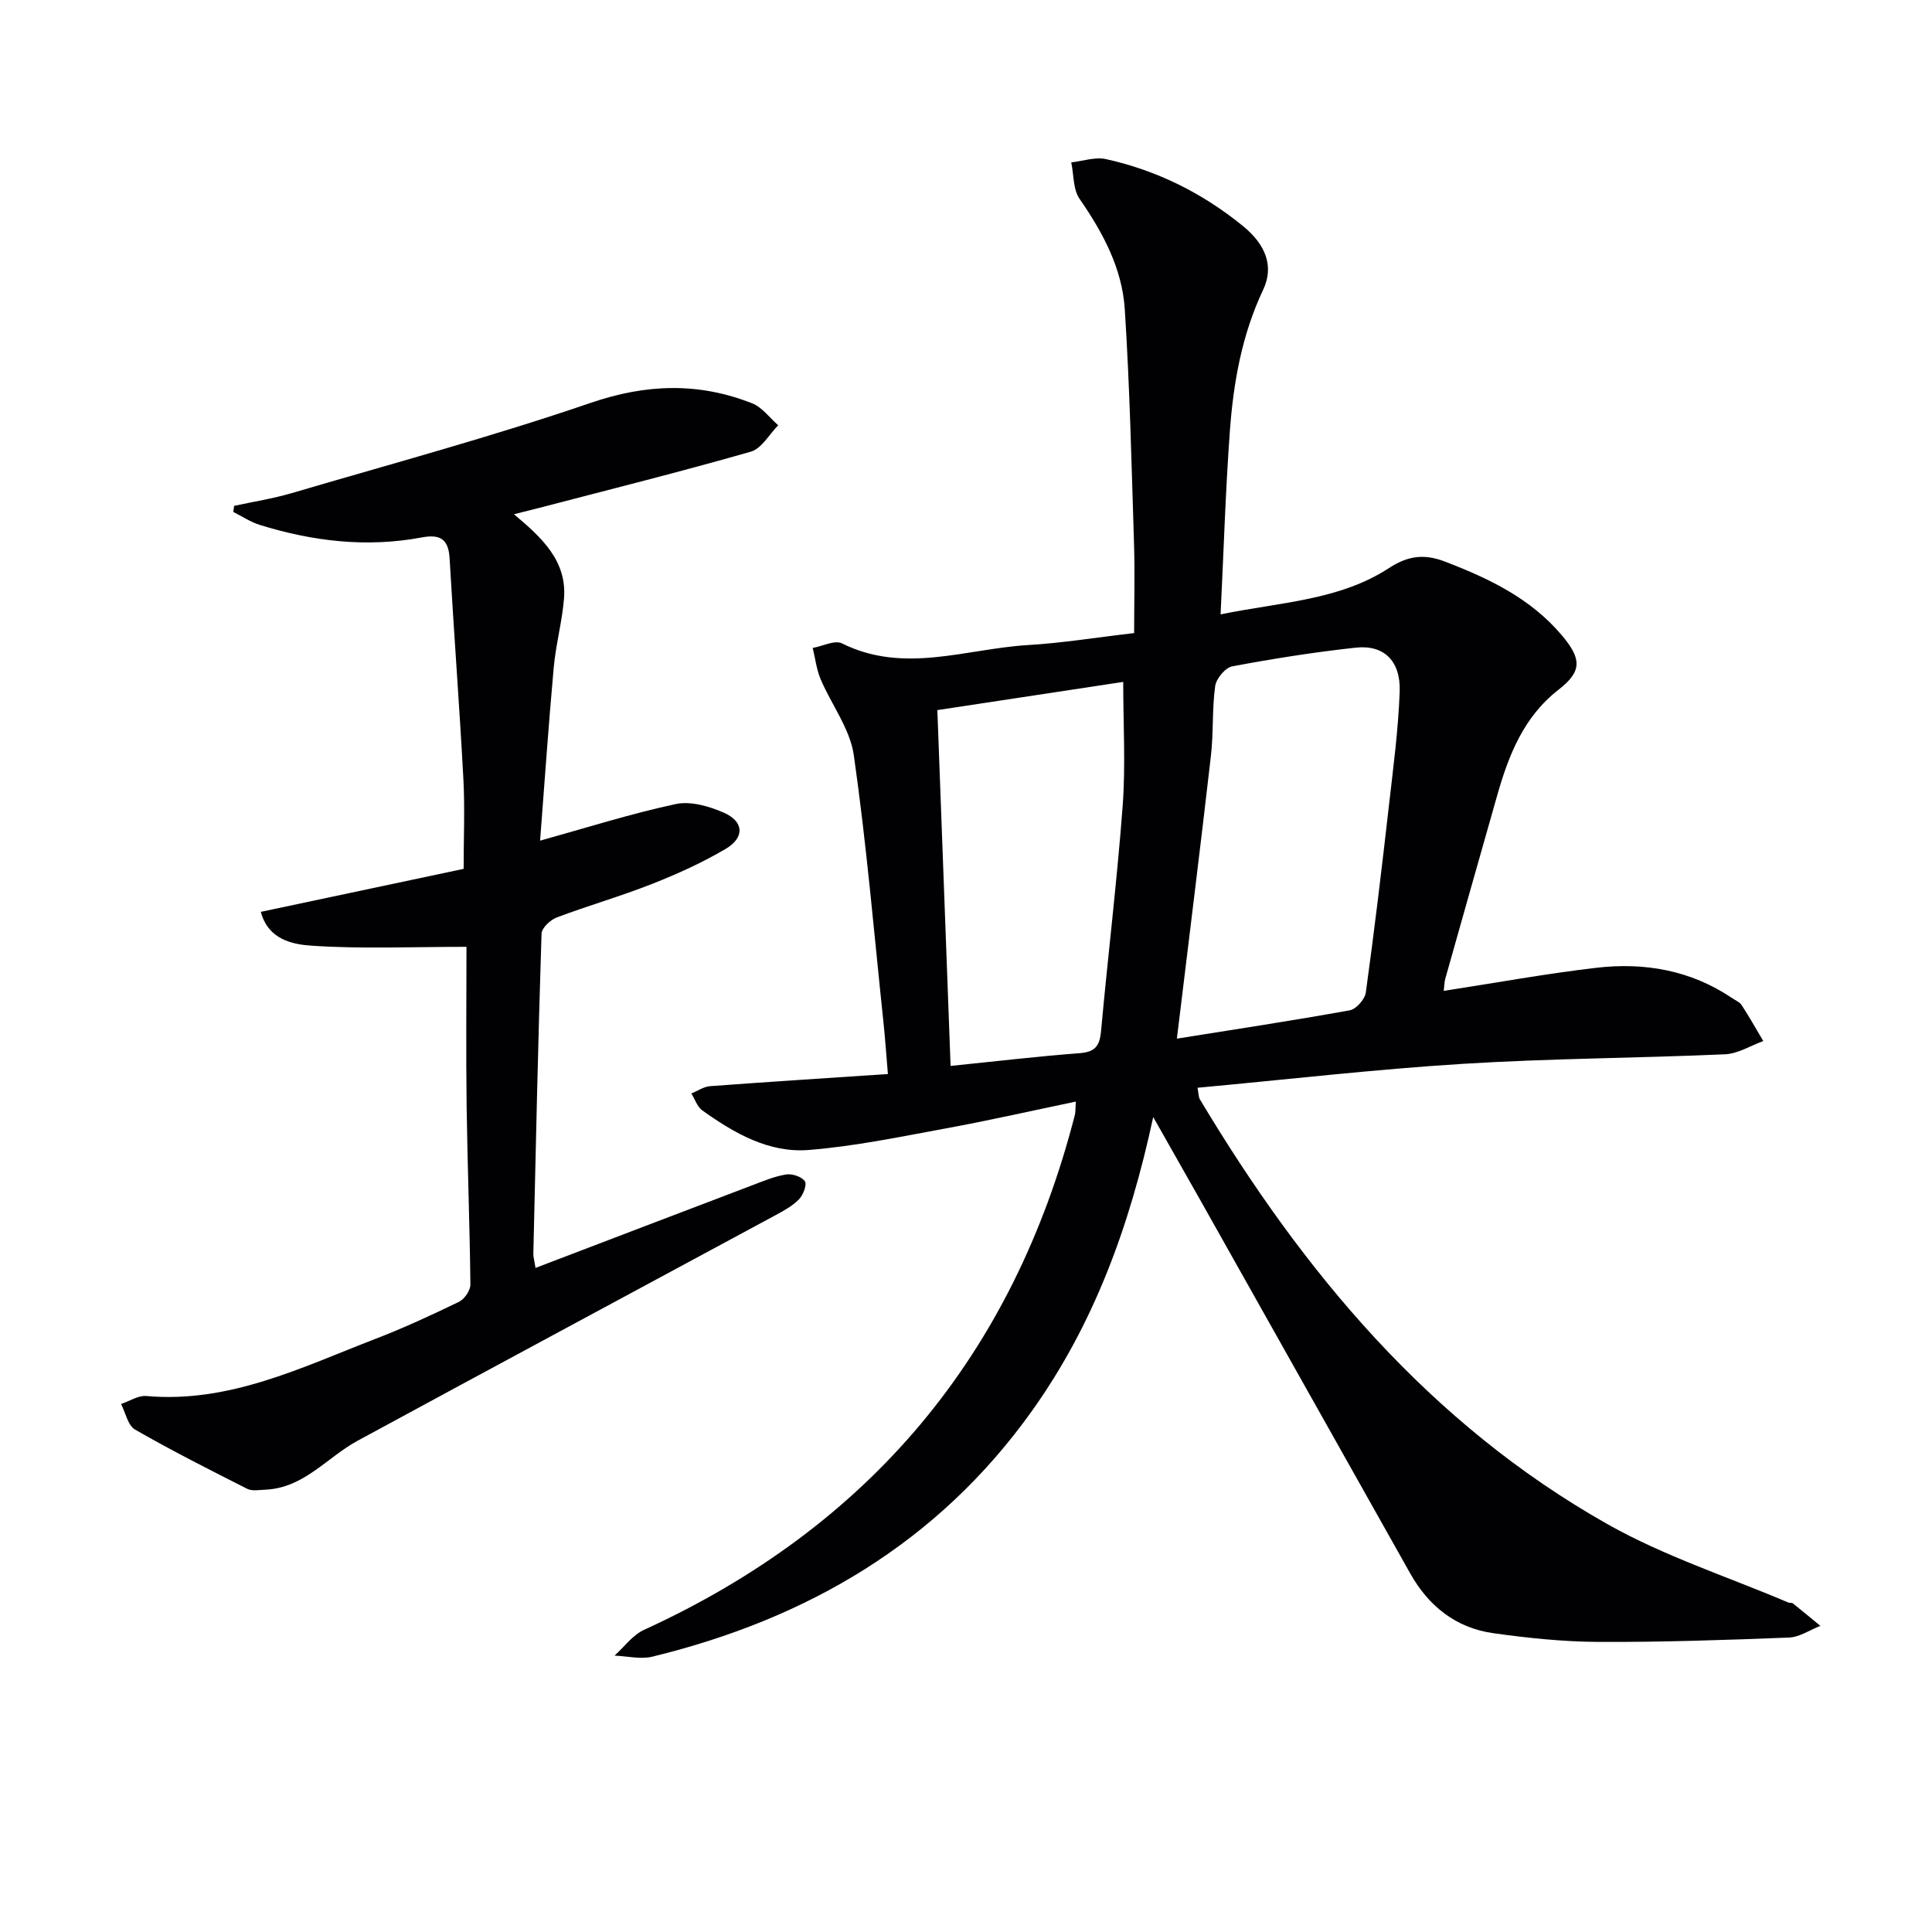
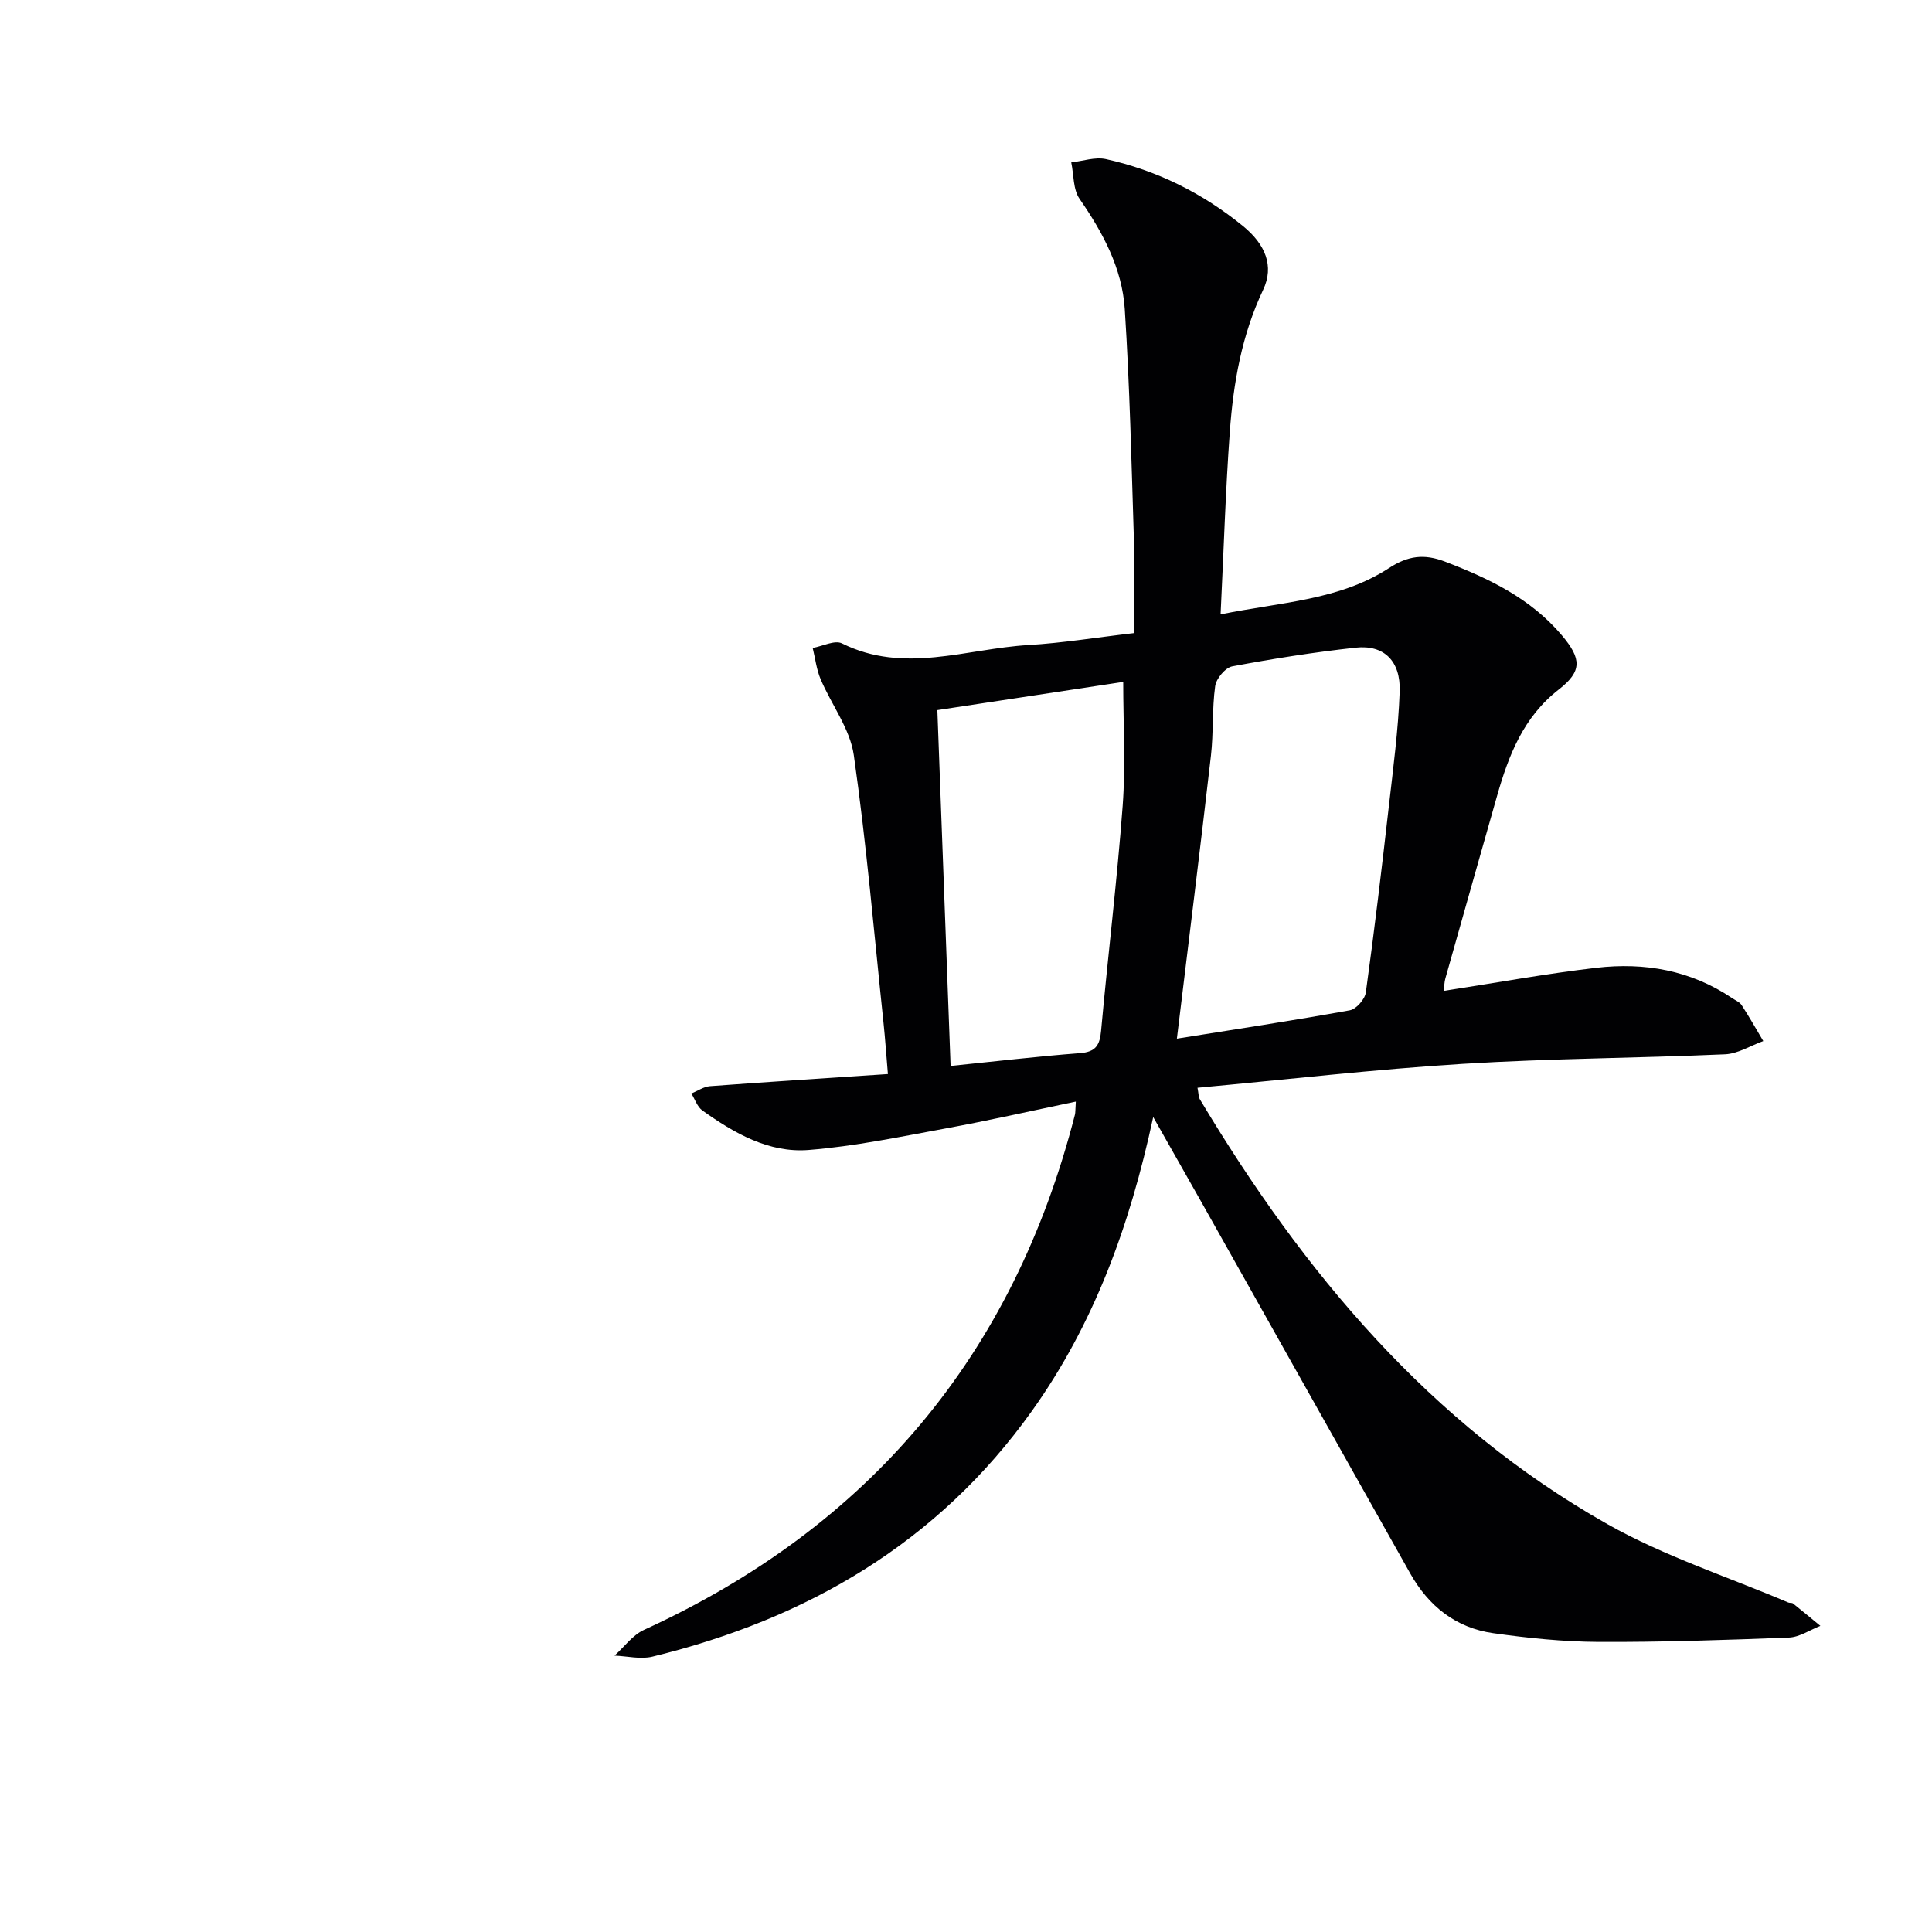
<svg xmlns="http://www.w3.org/2000/svg" enable-background="new 0 0 400 400" viewBox="0 0 400 400">
  <path d="m238.76 231.27c-4.91 22.83-12.36 42.97-25.1 60.84-19.47 27.3-46.51 43.06-78.58 50.88-2.45.6-5.23-.11-7.85-.21 2.01-1.8 3.73-4.24 6.08-5.32 46.73-21.39 76.49-56.89 89.24-106.67.12-.47.07-.98.19-2.72-9.2 1.92-18.01 3.92-26.89 5.55-9.43 1.73-18.88 3.71-28.41 4.47-8.26.66-15.43-3.48-22.02-8.18-1.06-.75-1.54-2.32-2.28-3.52 1.29-.52 2.55-1.41 3.87-1.51 12.06-.9 24.12-1.66 36.82-2.51-.35-4.15-.57-7.39-.91-10.62-1.95-18.48-3.52-37.02-6.15-55.41-.78-5.46-4.64-10.45-6.88-15.75-.85-2.02-1.1-4.29-1.63-6.44 2.05-.36 4.57-1.69 6.07-.94 12.86 6.4 25.73 1.1 38.55.34 7.1-.42 14.15-1.58 21.93-2.48 0-6.24.17-12.5-.03-18.75-.51-16.12-.87-32.25-1.91-48.34-.55-8.44-4.53-15.83-9.35-22.8-1.37-1.97-1.19-5.01-1.73-7.56 2.4-.26 4.94-1.17 7.18-.68 10.54 2.33 20.02 7.04 28.4 13.88 4.62 3.78 6.48 8.27 4.15 13.18-4.43 9.36-6.17 19.28-6.9 29.4-.89 12.24-1.26 24.53-1.91 37.8 12.52-2.56 24.58-2.89 34.87-9.59 3.9-2.54 7.24-3.01 11.61-1.33 9.12 3.5 17.7 7.6 24.17 15.25 4.11 4.87 4.22 7.45-.64 11.23-7.29 5.66-10.38 13.6-12.77 22.02-3.58 12.61-7.16 25.21-10.71 37.82-.21.75-.21 1.57-.33 2.55 10.72-1.65 21.12-3.56 31.6-4.78 9.97-1.16 19.54.5 28.08 6.26.69.47 1.58.82 2 1.47 1.58 2.42 3 4.95 4.48 7.44-2.63.95-5.24 2.62-7.91 2.74-18.11.8-36.26.85-54.34 1.98-18.2 1.13-36.33 3.24-54.89 4.95.24 1.25.21 1.92.49 2.39 21.41 35.77 47.58 67.17 84.39 87.96 11.78 6.65 24.91 10.89 37.43 16.22.3.13.74.01.97.19 1.91 1.53 3.79 3.1 5.68 4.65-2.17.84-4.32 2.34-6.52 2.42-13.13.51-26.28.96-39.42.9-7.27-.04-14.59-.79-21.8-1.81-7.72-1.09-13.37-5.59-17.18-12.37-14.43-25.64-28.84-51.29-43.26-76.93-3.08-5.44-6.17-10.89-9.95-17.56zm4.9-16.23c12.04-1.92 23.96-3.73 35.81-5.87 1.32-.24 3.12-2.29 3.31-3.69 1.77-12.81 3.3-25.65 4.76-38.5.9-7.91 1.96-15.84 2.25-23.78.23-6.38-3.28-9.75-9.1-9.11-8.56.93-17.09 2.28-25.56 3.87-1.44.27-3.33 2.54-3.54 4.09-.66 4.76-.33 9.64-.88 14.42-2.19 19.08-4.57 38.14-7.05 58.57zm-11.11-73.86c-13.13 1.99-26.11 3.96-38.48 5.84.93 24.92 1.81 48.78 2.74 73.67 9.04-.92 17.9-1.97 26.79-2.65 3.25-.25 4.1-1.63 4.37-4.64 1.41-15.54 3.31-31.04 4.47-46.6.62-8.39.11-16.88.11-25.62z" fill="#010103" />
-   <path d="m110.87 262.51c15.35-5.86 30.06-11.49 44.79-17.08 2.33-.88 4.67-1.88 7.1-2.27 1.25-.2 3.24.46 3.88 1.41.47.7-.35 2.85-1.22 3.74-1.35 1.38-3.17 2.37-4.91 3.31-28.83 15.57-57.7 31.05-86.49 46.68-6.33 3.44-11.1 9.78-19.07 10.12-1.26.05-2.73.34-3.75-.17-7.82-3.95-15.65-7.91-23.24-12.27-1.49-.86-1.96-3.49-2.9-5.3 1.75-.58 3.56-1.8 5.24-1.65 17.19 1.52 32.11-5.92 47.4-11.82 5.89-2.27 11.64-4.93 17.32-7.68 1.14-.55 2.38-2.36 2.37-3.58-.13-12.3-.61-24.6-.78-36.91-.15-11.13-.03-22.26-.03-33.01-11.32 0-21.7.46-32-.23-3.95-.26-9.04-1.22-10.58-7.01 13.97-2.96 27.69-5.87 41.99-8.9 0-6.37.27-12.5-.05-18.59-.82-15.26-1.98-30.5-2.86-45.76-.24-4.09-2.13-4.96-5.82-4.26-11.37 2.13-22.52.79-33.47-2.6-1.93-.6-3.67-1.78-5.5-2.69.06-.42.13-.84.19-1.26 3.97-.86 8.01-1.49 11.9-2.63 20.67-6.08 41.51-11.7 61.88-18.68 11.54-3.96 22.39-4.29 33.48.09 2.07.82 3.6 2.99 5.38 4.54-1.87 1.88-3.43 4.82-5.66 5.46-14.5 4.15-29.14 7.81-43.74 11.62-1.57.41-3.15.8-5.31 1.34 5.75 4.82 11 9.63 10.36 17.47-.39 4.78-1.69 9.49-2.13 14.28-1.09 12.05-1.91 24.13-2.82 35.83 9.61-2.67 18.75-5.58 28.09-7.58 3.09-.66 6.93.46 9.98 1.8 4.15 1.83 4.31 5.16.34 7.49-4.84 2.85-10.03 5.2-15.26 7.26-6.47 2.55-13.19 4.47-19.7 6.93-1.33.5-3.11 2.17-3.15 3.35-.71 22.11-1.19 44.24-1.7 66.36 0 .6.2 1.23.45 2.85z" fill="#010103" />
</svg>